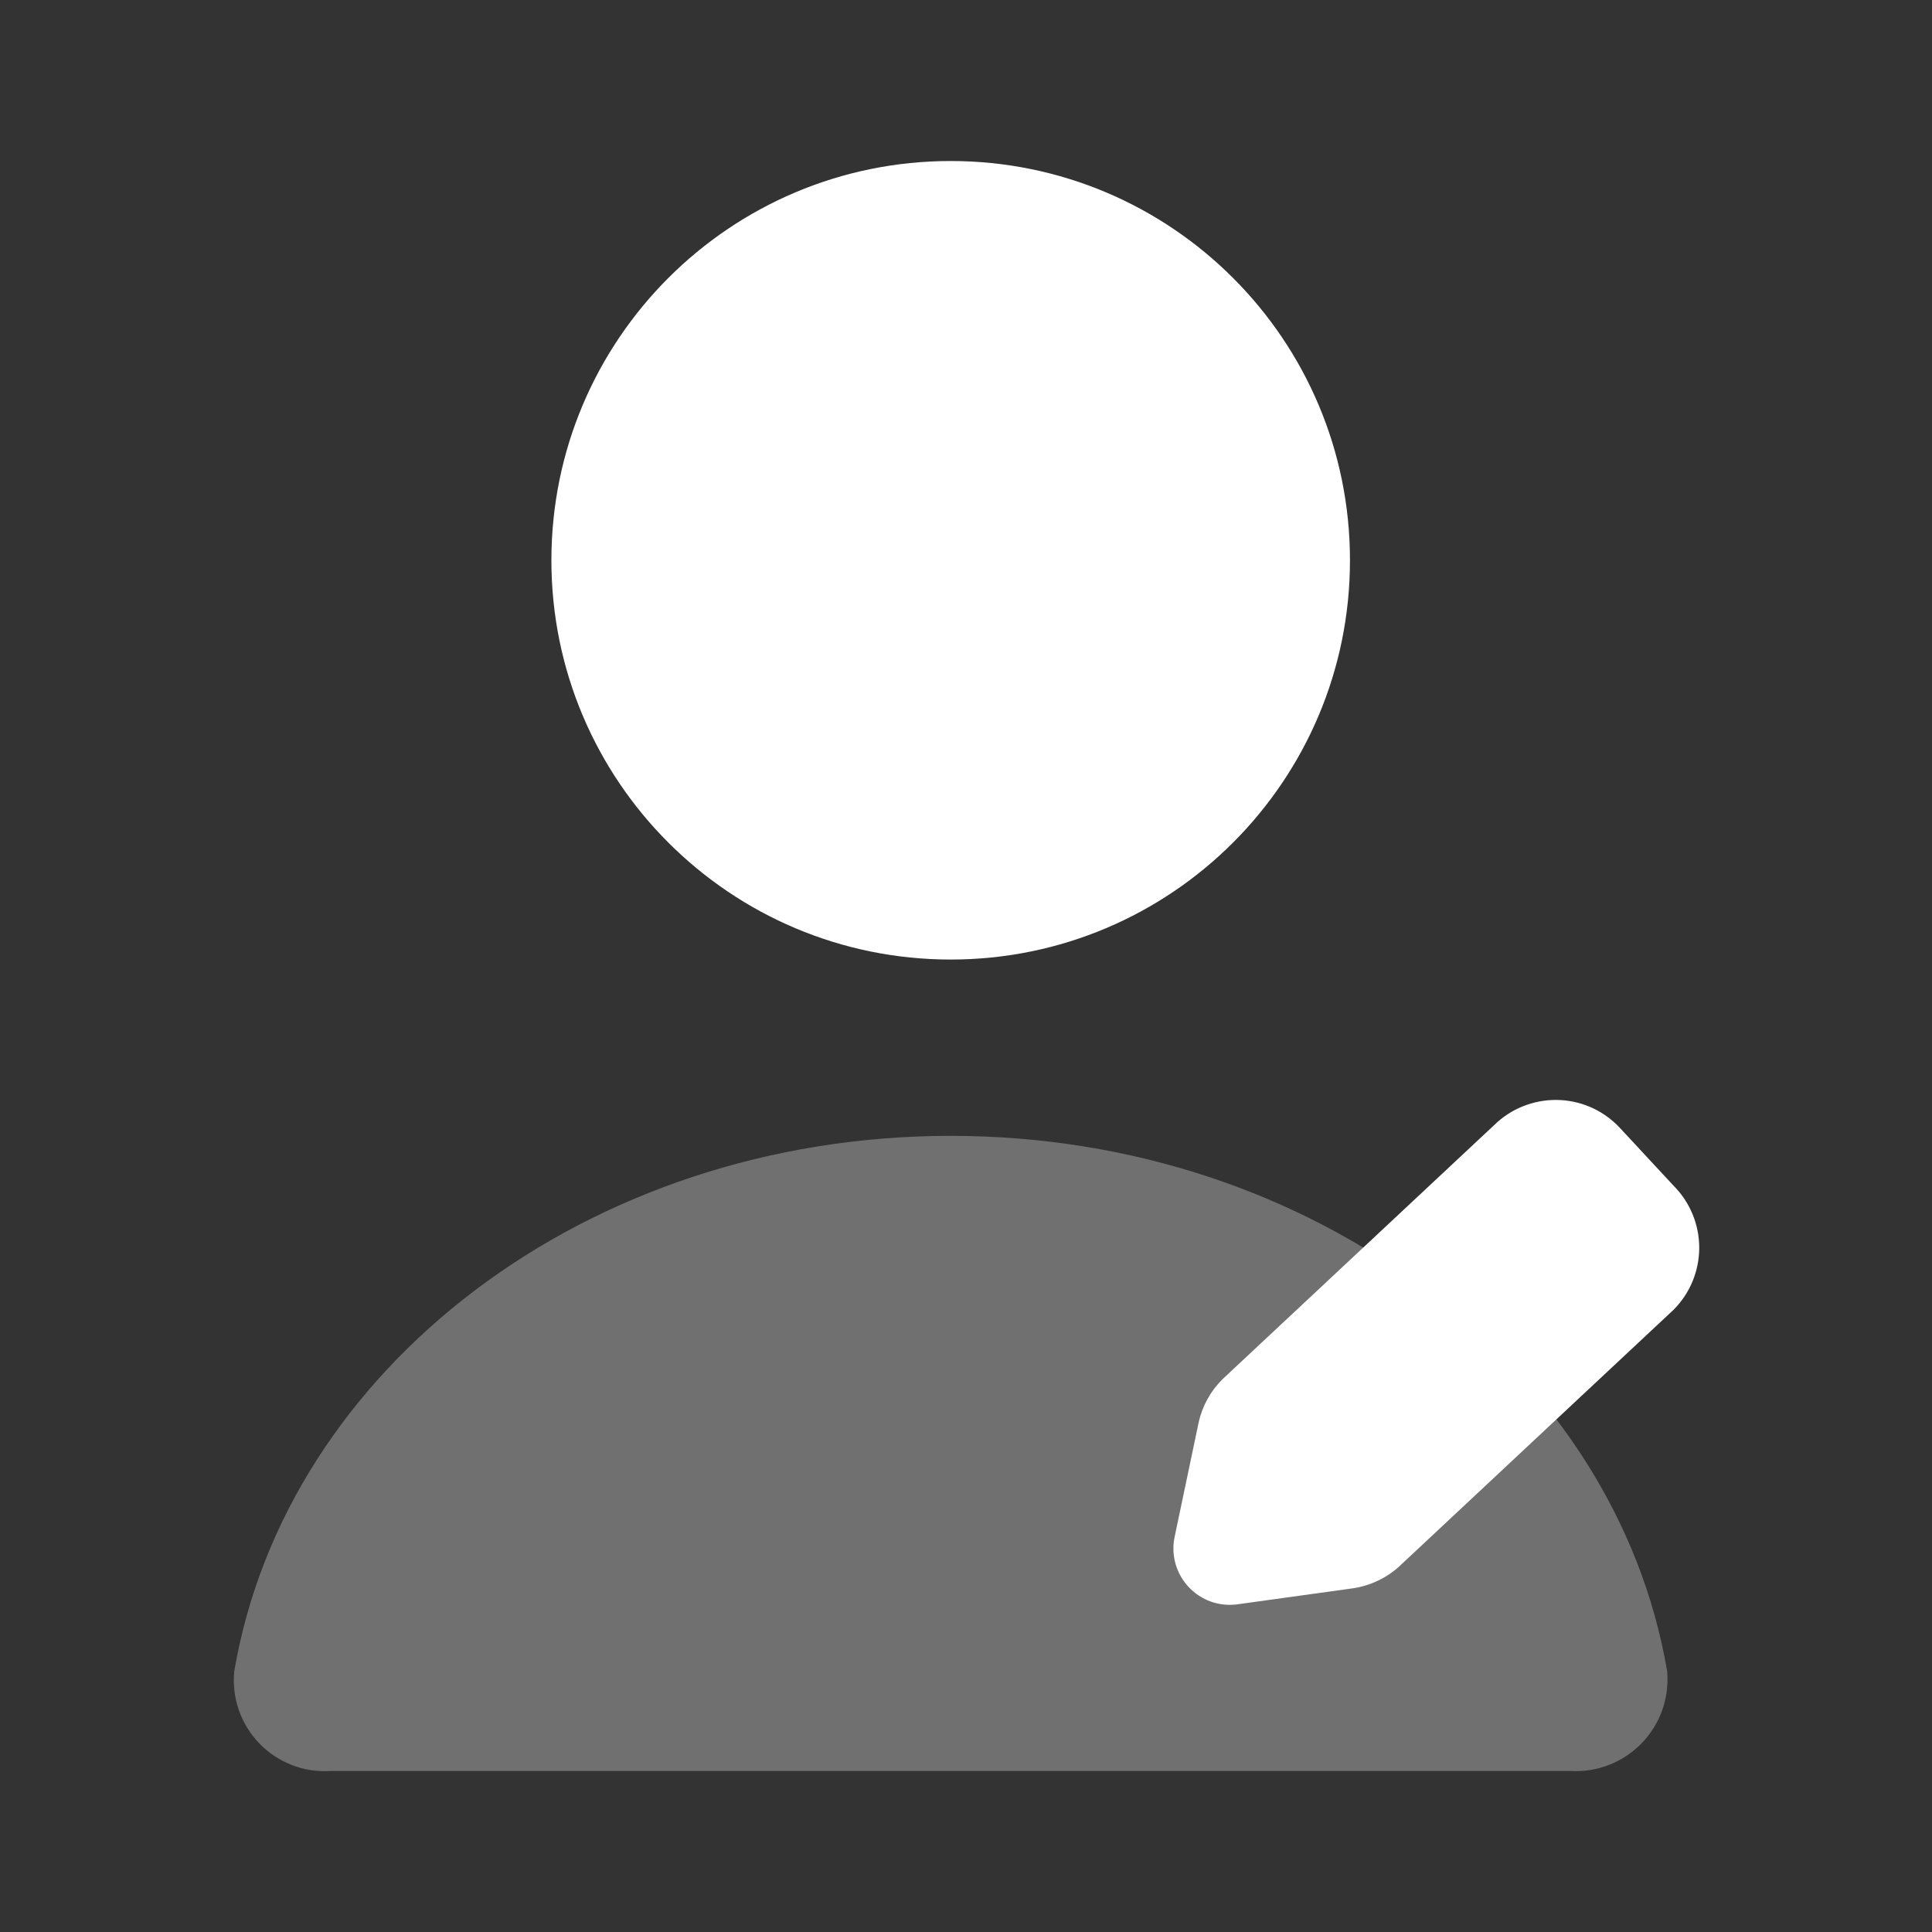
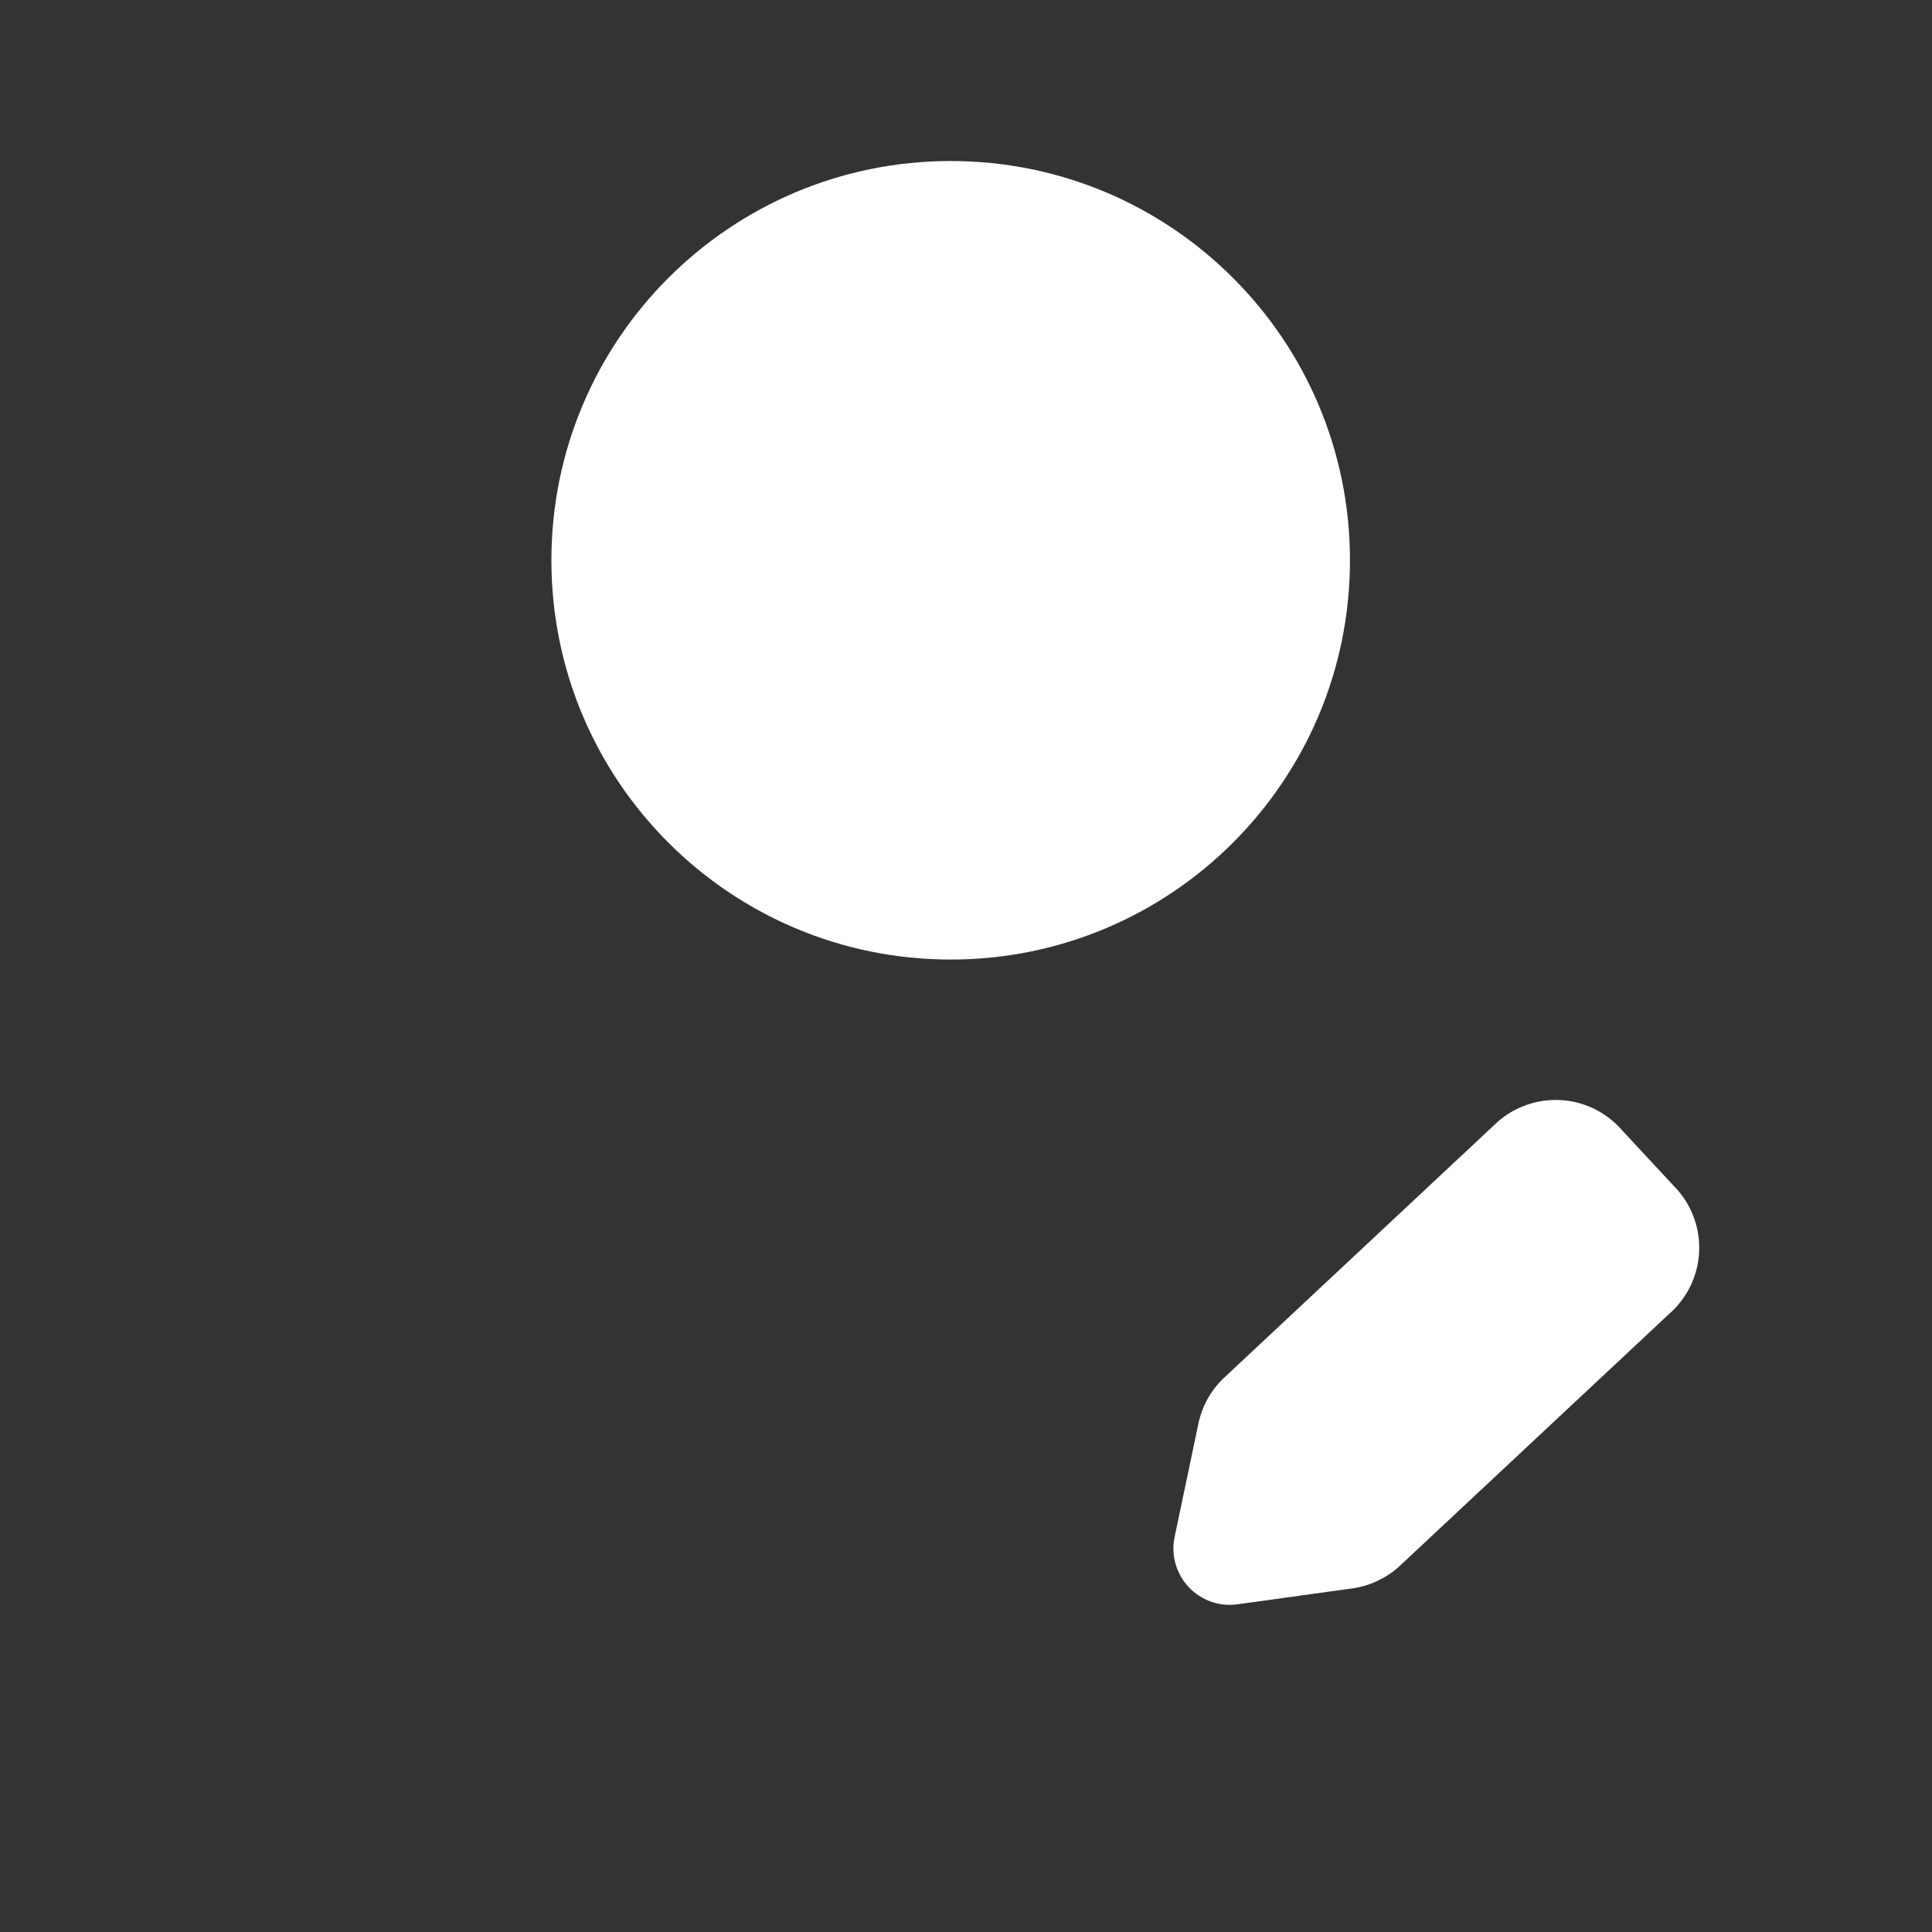
<svg xmlns="http://www.w3.org/2000/svg" width="35" height="35" viewBox="0 0 35 35" fill="none">
  <rect x="0" y="0" width="35" height="35" fill="#333333" stroke="none" />
  <path d="M17.223 17.383C21.218 17.383 24.456 14.145 24.456 10.15C24.456 6.155 21.218 2.917 17.223 2.917C13.228 2.917 9.989 6.155 9.989 10.15C9.989 14.145 13.228 17.383 17.223 17.383Z" fill="white" />
  <g opacity="0.3">
-     <path d="M28.452 32.083C28.691 32.097 28.929 32.059 29.151 31.972C29.374 31.885 29.575 31.751 29.741 31.58C29.907 31.408 30.034 31.203 30.114 30.978C30.193 30.753 30.223 30.513 30.202 30.275C29.269 24.792 23.815 20.577 17.223 20.577C10.631 20.577 5.177 24.792 4.244 30.275C4.22 30.513 4.248 30.754 4.327 30.98C4.406 31.207 4.533 31.413 4.699 31.585C4.866 31.757 5.068 31.891 5.292 31.977C5.515 32.063 5.755 32.099 5.994 32.083H28.452Z" fill="white" />
-   </g>
+     </g>
  <path d="M24.515 28.773L22.415 29.064C22.254 29.086 22.09 29.069 21.937 29.015C21.784 28.96 21.646 28.87 21.535 28.752C21.423 28.633 21.342 28.49 21.297 28.334C21.252 28.178 21.245 28.013 21.277 27.854L21.715 25.768C21.781 25.469 21.933 25.195 22.152 24.981L27.125 20.329C27.281 20.19 27.463 20.083 27.66 20.015C27.858 19.946 28.067 19.917 28.275 19.929C28.484 19.941 28.688 19.994 28.876 20.085C29.064 20.177 29.232 20.304 29.371 20.46L30.319 21.481C30.616 21.779 30.783 22.183 30.783 22.604C30.783 23.025 30.616 23.429 30.319 23.727L25.346 28.379C25.114 28.589 24.824 28.726 24.515 28.773Z" fill="white" />
</svg>